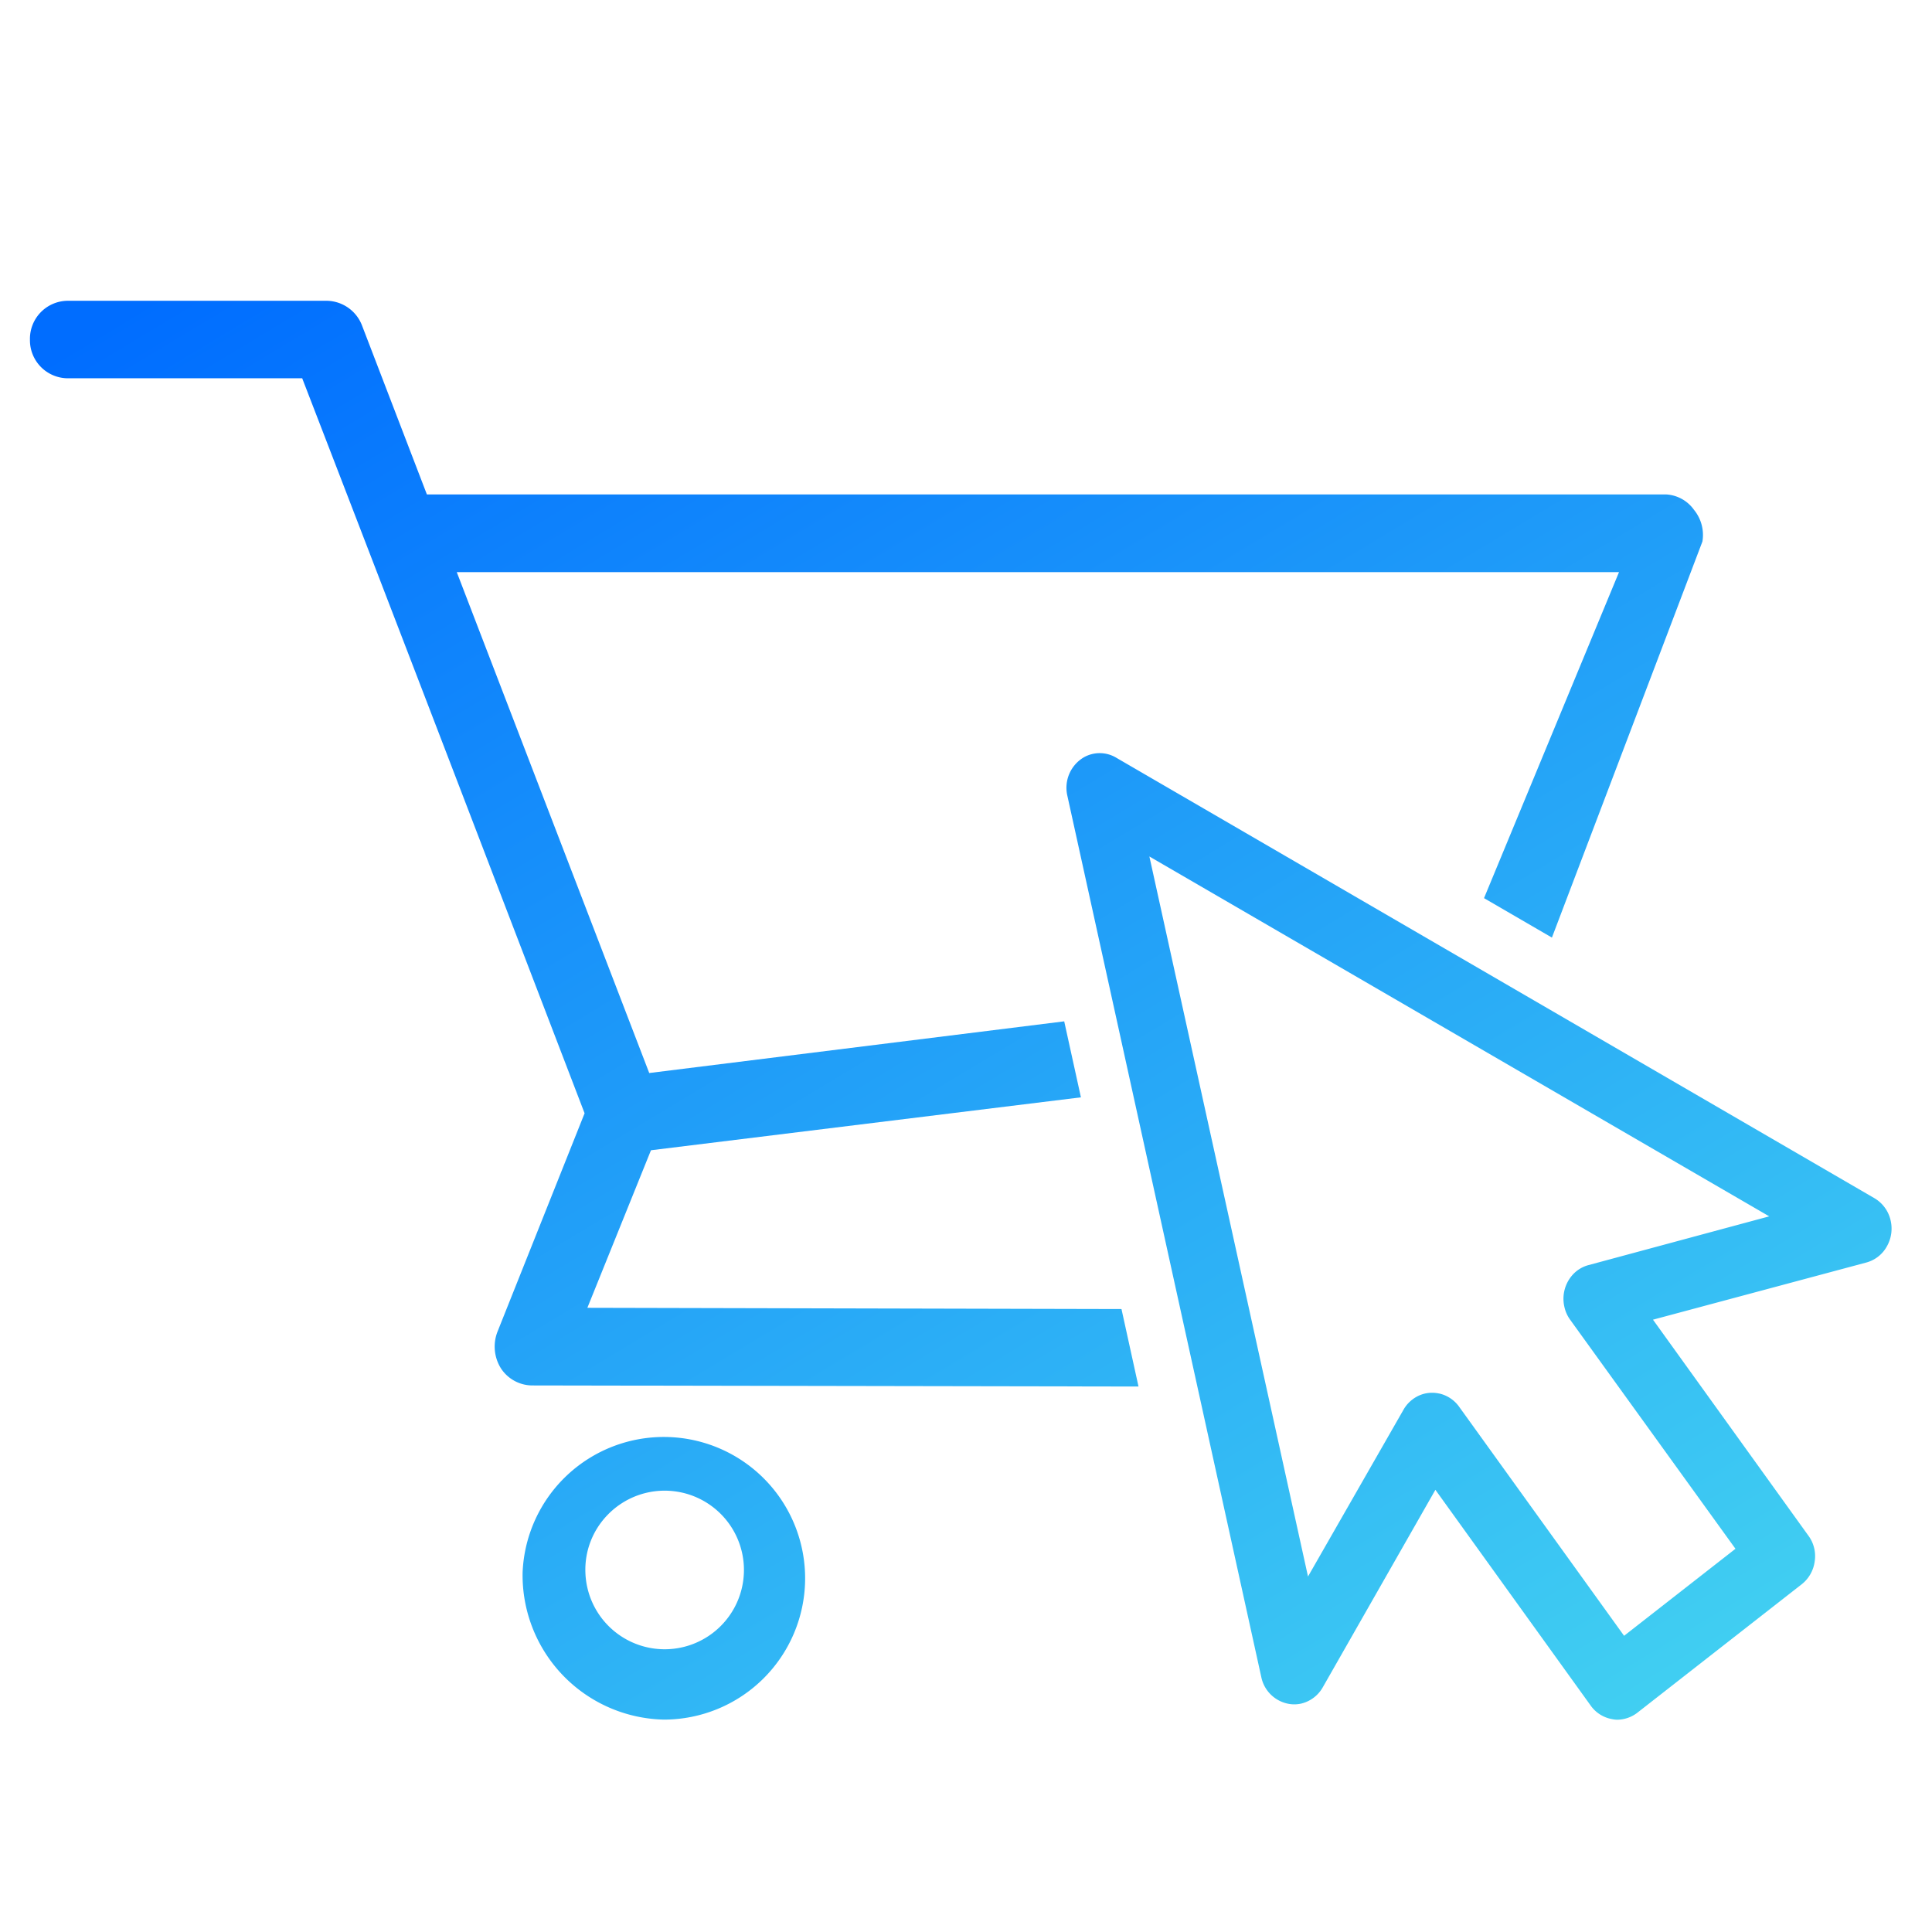
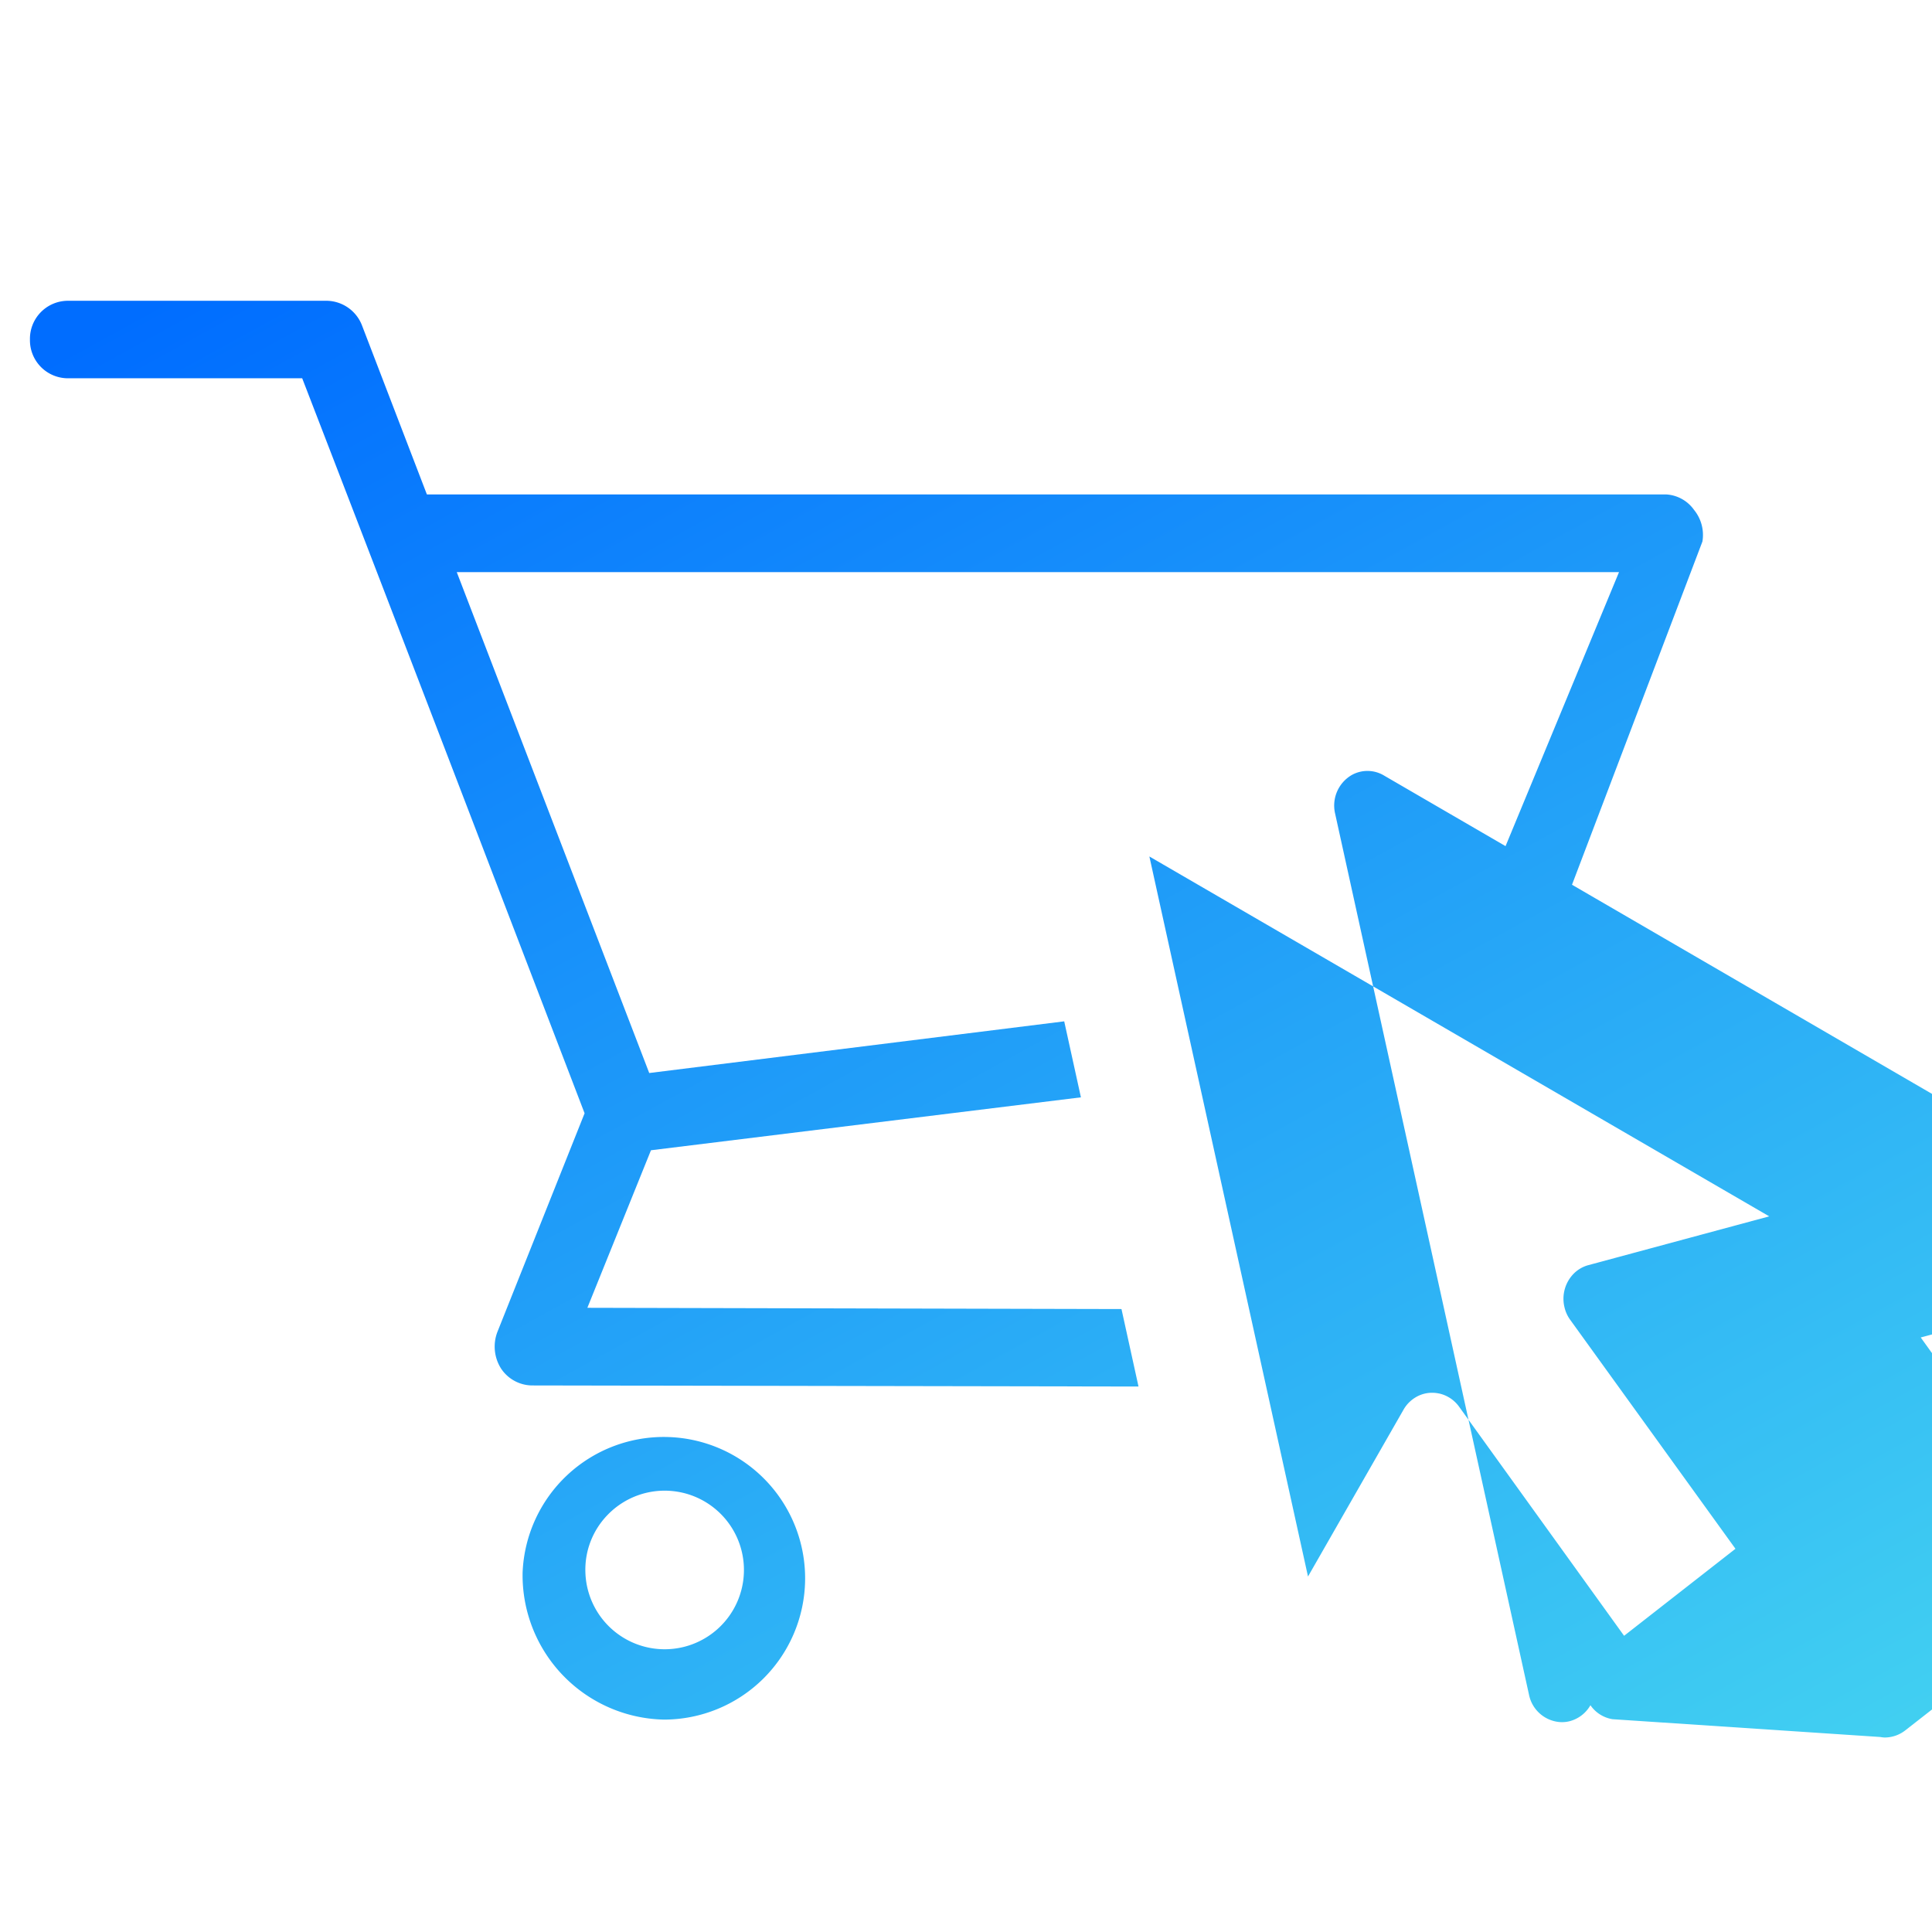
<svg xmlns="http://www.w3.org/2000/svg" width="48" height="48" viewBox="0 0 48 48">
  <defs>
    <style>#prefix__Unión_65{fill:url(#prefix__linear-gradient);}</style>
    <linearGradient id="prefix__linear-gradient" x1=".058" x2=".887" y2="1.034" gradientUnits="objectBoundingBox">
      <stop offset="0" stop-color="#006dff" />
      <stop offset="1" stop-color="#43d2f1" />
    </linearGradient>
    <clipPath id="prefix__clip-path">
-       <path id="prefix__Rectángulo_1805" d="M0 0H48V48H0z" data-name="Rectángulo 1805" />
-     </clipPath>
+       </clipPath>
  </defs>
  <g id="prefix__Icon_-_TPV_Virtual" data-name="Icon - TPV Virtual">
-     <path id="prefix__Unión_65" d="M12.591 31.933a3.511 3.511 0 1 1 3.509 3.655 3.588 3.588 0 0 1-3.509-3.655zm1.56 0a1.97 1.97 0 1 0 .547-1.426 1.951 1.951 0 0 0-.547 1.426zm25.518 3.645a.827.827 0 0 1-.548-.347l-3.852-5.352-2.8 4.91a.841.841 0 0 1-.529.4.779.779 0 0 1-.353 0 .85.85 0 0 1-.643-.655l-4.819-21.9a.877.877 0 0 1 .414-.956.8.8 0 0 1 .807.016l18.831 10.94a.859.859 0 0 1 .4.544.892.892 0 0 1-.092.654.828.828 0 0 1-.51.4l-5.3 1.42 3.881 5.394a.857.857 0 0 1 .137.609.868.868 0 0 1-.322.57l-4.087 3.194a.834.834 0 0 1-.5.172.73.73 0 0 1-.116-.013zm-4.307-8.092a.832.832 0 0 1 .495.327l4.1 5.693 2.767-2.162-4.106-5.689a.847.847 0 0 1-.139-.3.891.891 0 0 1 .184-.8.812.812 0 0 1 .41-.259l4.49-1.211-15.4-8.941 3.941 17.889 2.371-4.141a.833.833 0 0 1 .217-.252.82.82 0 0 1 .239-.13.792.792 0 0 1 .257-.042.814.814 0 0 1 .17.018zm-22.542-.2a.936.936 0 0 1-.769-.427 1.019 1.019 0 0 1-.085-.906l2.165-5.429-2.071-5.4Q9.652 8.835 7.231 2.563l-.116-.3H1.274A.945.945 0 0 1 .351 1.3a.945.945 0 0 1 .923-.962h6.467a.955.955 0 0 1 .855.6l1.617 4.211H41a.91.91 0 0 1 .694.383.985.985 0 0 1 .209.787l-3.739 9.84-1.687-.98 3.354-8.1H10.955l4.782 12.445 10.31-1.284.415 1.888-10.682 1.315-1.58 3.914 13.27.031.423 1.925z" data-name="Unión 65" transform="translate(.393 7.135)" />
+     <path id="prefix__Unión_65" d="M12.591 31.933a3.511 3.511 0 1 1 3.509 3.655 3.588 3.588 0 0 1-3.509-3.655zm1.56 0a1.97 1.97 0 1 0 .547-1.426 1.951 1.951 0 0 0-.547 1.426zm25.518 3.645a.827.827 0 0 1-.548-.347a.841.841 0 0 1-.529.4.779.779 0 0 1-.353 0 .85.85 0 0 1-.643-.655l-4.819-21.9a.877.877 0 0 1 .414-.956.8.8 0 0 1 .807.016l18.831 10.94a.859.859 0 0 1 .4.544.892.892 0 0 1-.092.654.828.828 0 0 1-.51.4l-5.3 1.42 3.881 5.394a.857.857 0 0 1 .137.609.868.868 0 0 1-.322.57l-4.087 3.194a.834.834 0 0 1-.5.172.73.73 0 0 1-.116-.013zm-4.307-8.092a.832.832 0 0 1 .495.327l4.1 5.693 2.767-2.162-4.106-5.689a.847.847 0 0 1-.139-.3.891.891 0 0 1 .184-.8.812.812 0 0 1 .41-.259l4.49-1.211-15.4-8.941 3.941 17.889 2.371-4.141a.833.833 0 0 1 .217-.252.82.82 0 0 1 .239-.13.792.792 0 0 1 .257-.042.814.814 0 0 1 .17.018zm-22.542-.2a.936.936 0 0 1-.769-.427 1.019 1.019 0 0 1-.085-.906l2.165-5.429-2.071-5.4Q9.652 8.835 7.231 2.563l-.116-.3H1.274A.945.945 0 0 1 .351 1.3a.945.945 0 0 1 .923-.962h6.467a.955.955 0 0 1 .855.6l1.617 4.211H41a.91.91 0 0 1 .694.383.985.985 0 0 1 .209.787l-3.739 9.84-1.687-.98 3.354-8.1H10.955l4.782 12.445 10.31-1.284.415 1.888-10.682 1.315-1.58 3.914 13.27.031.423 1.925z" data-name="Unión 65" transform="translate(.393 7.135)" />
  </g>
</svg>